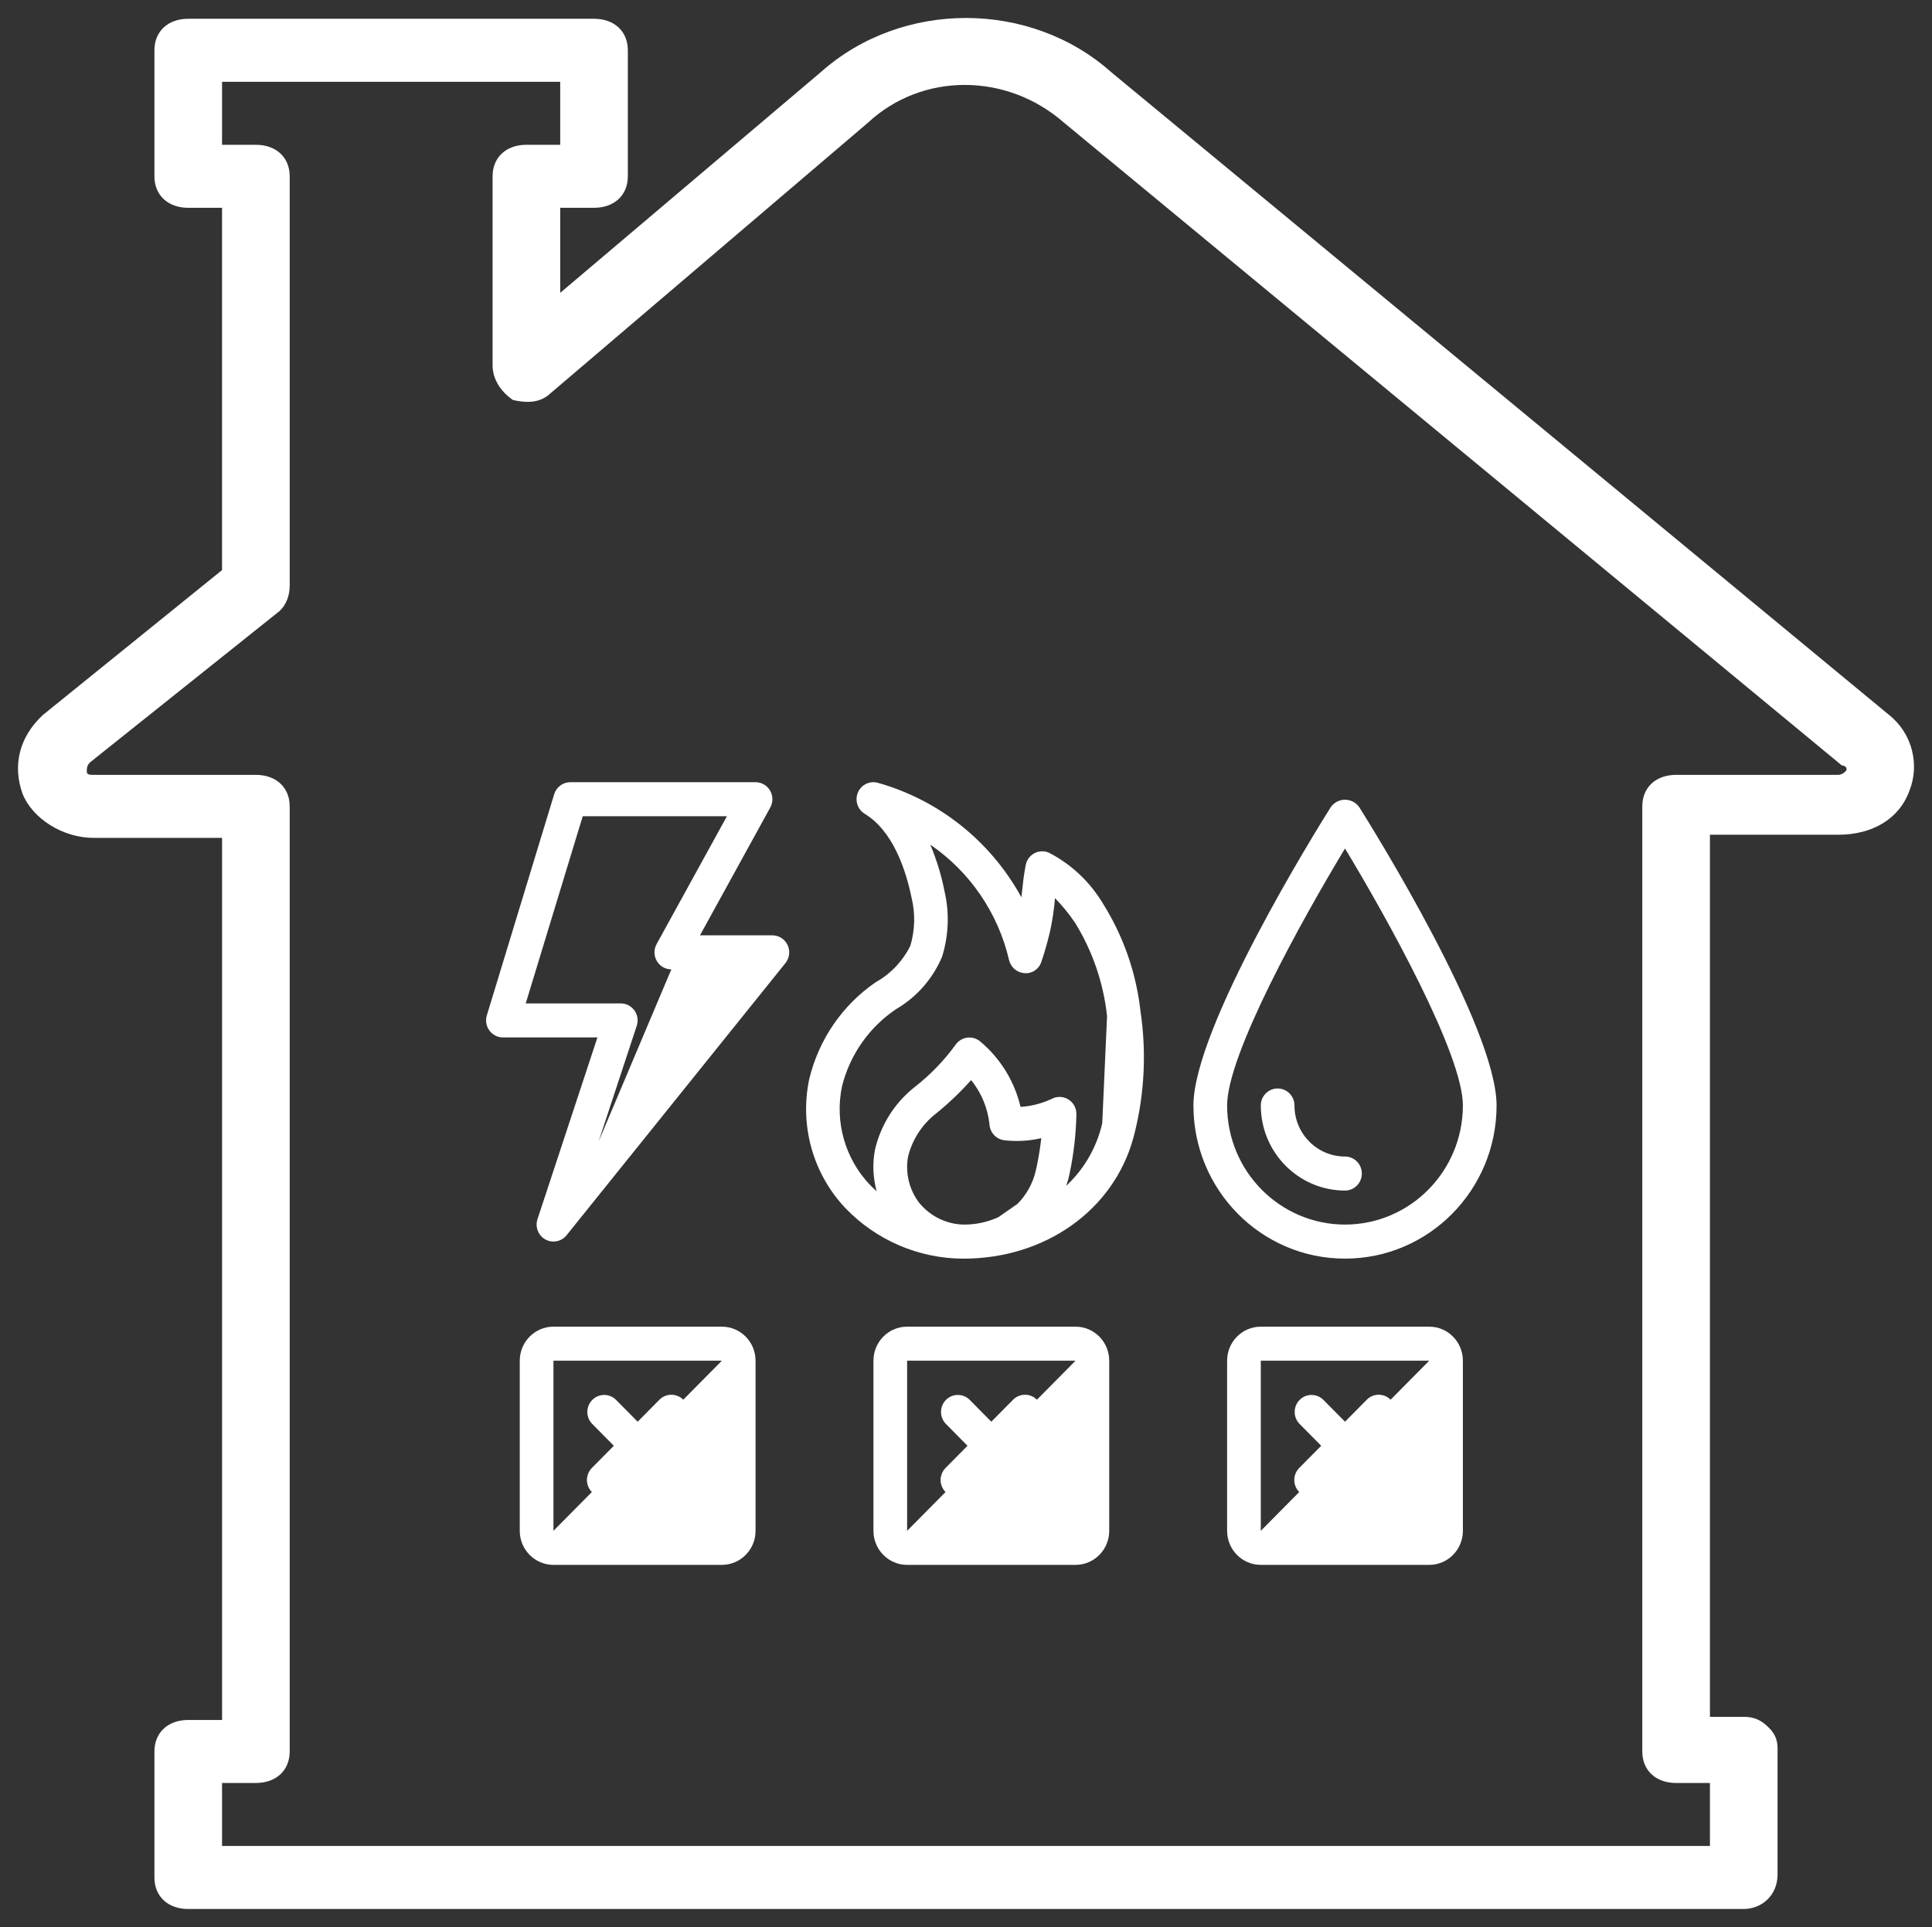
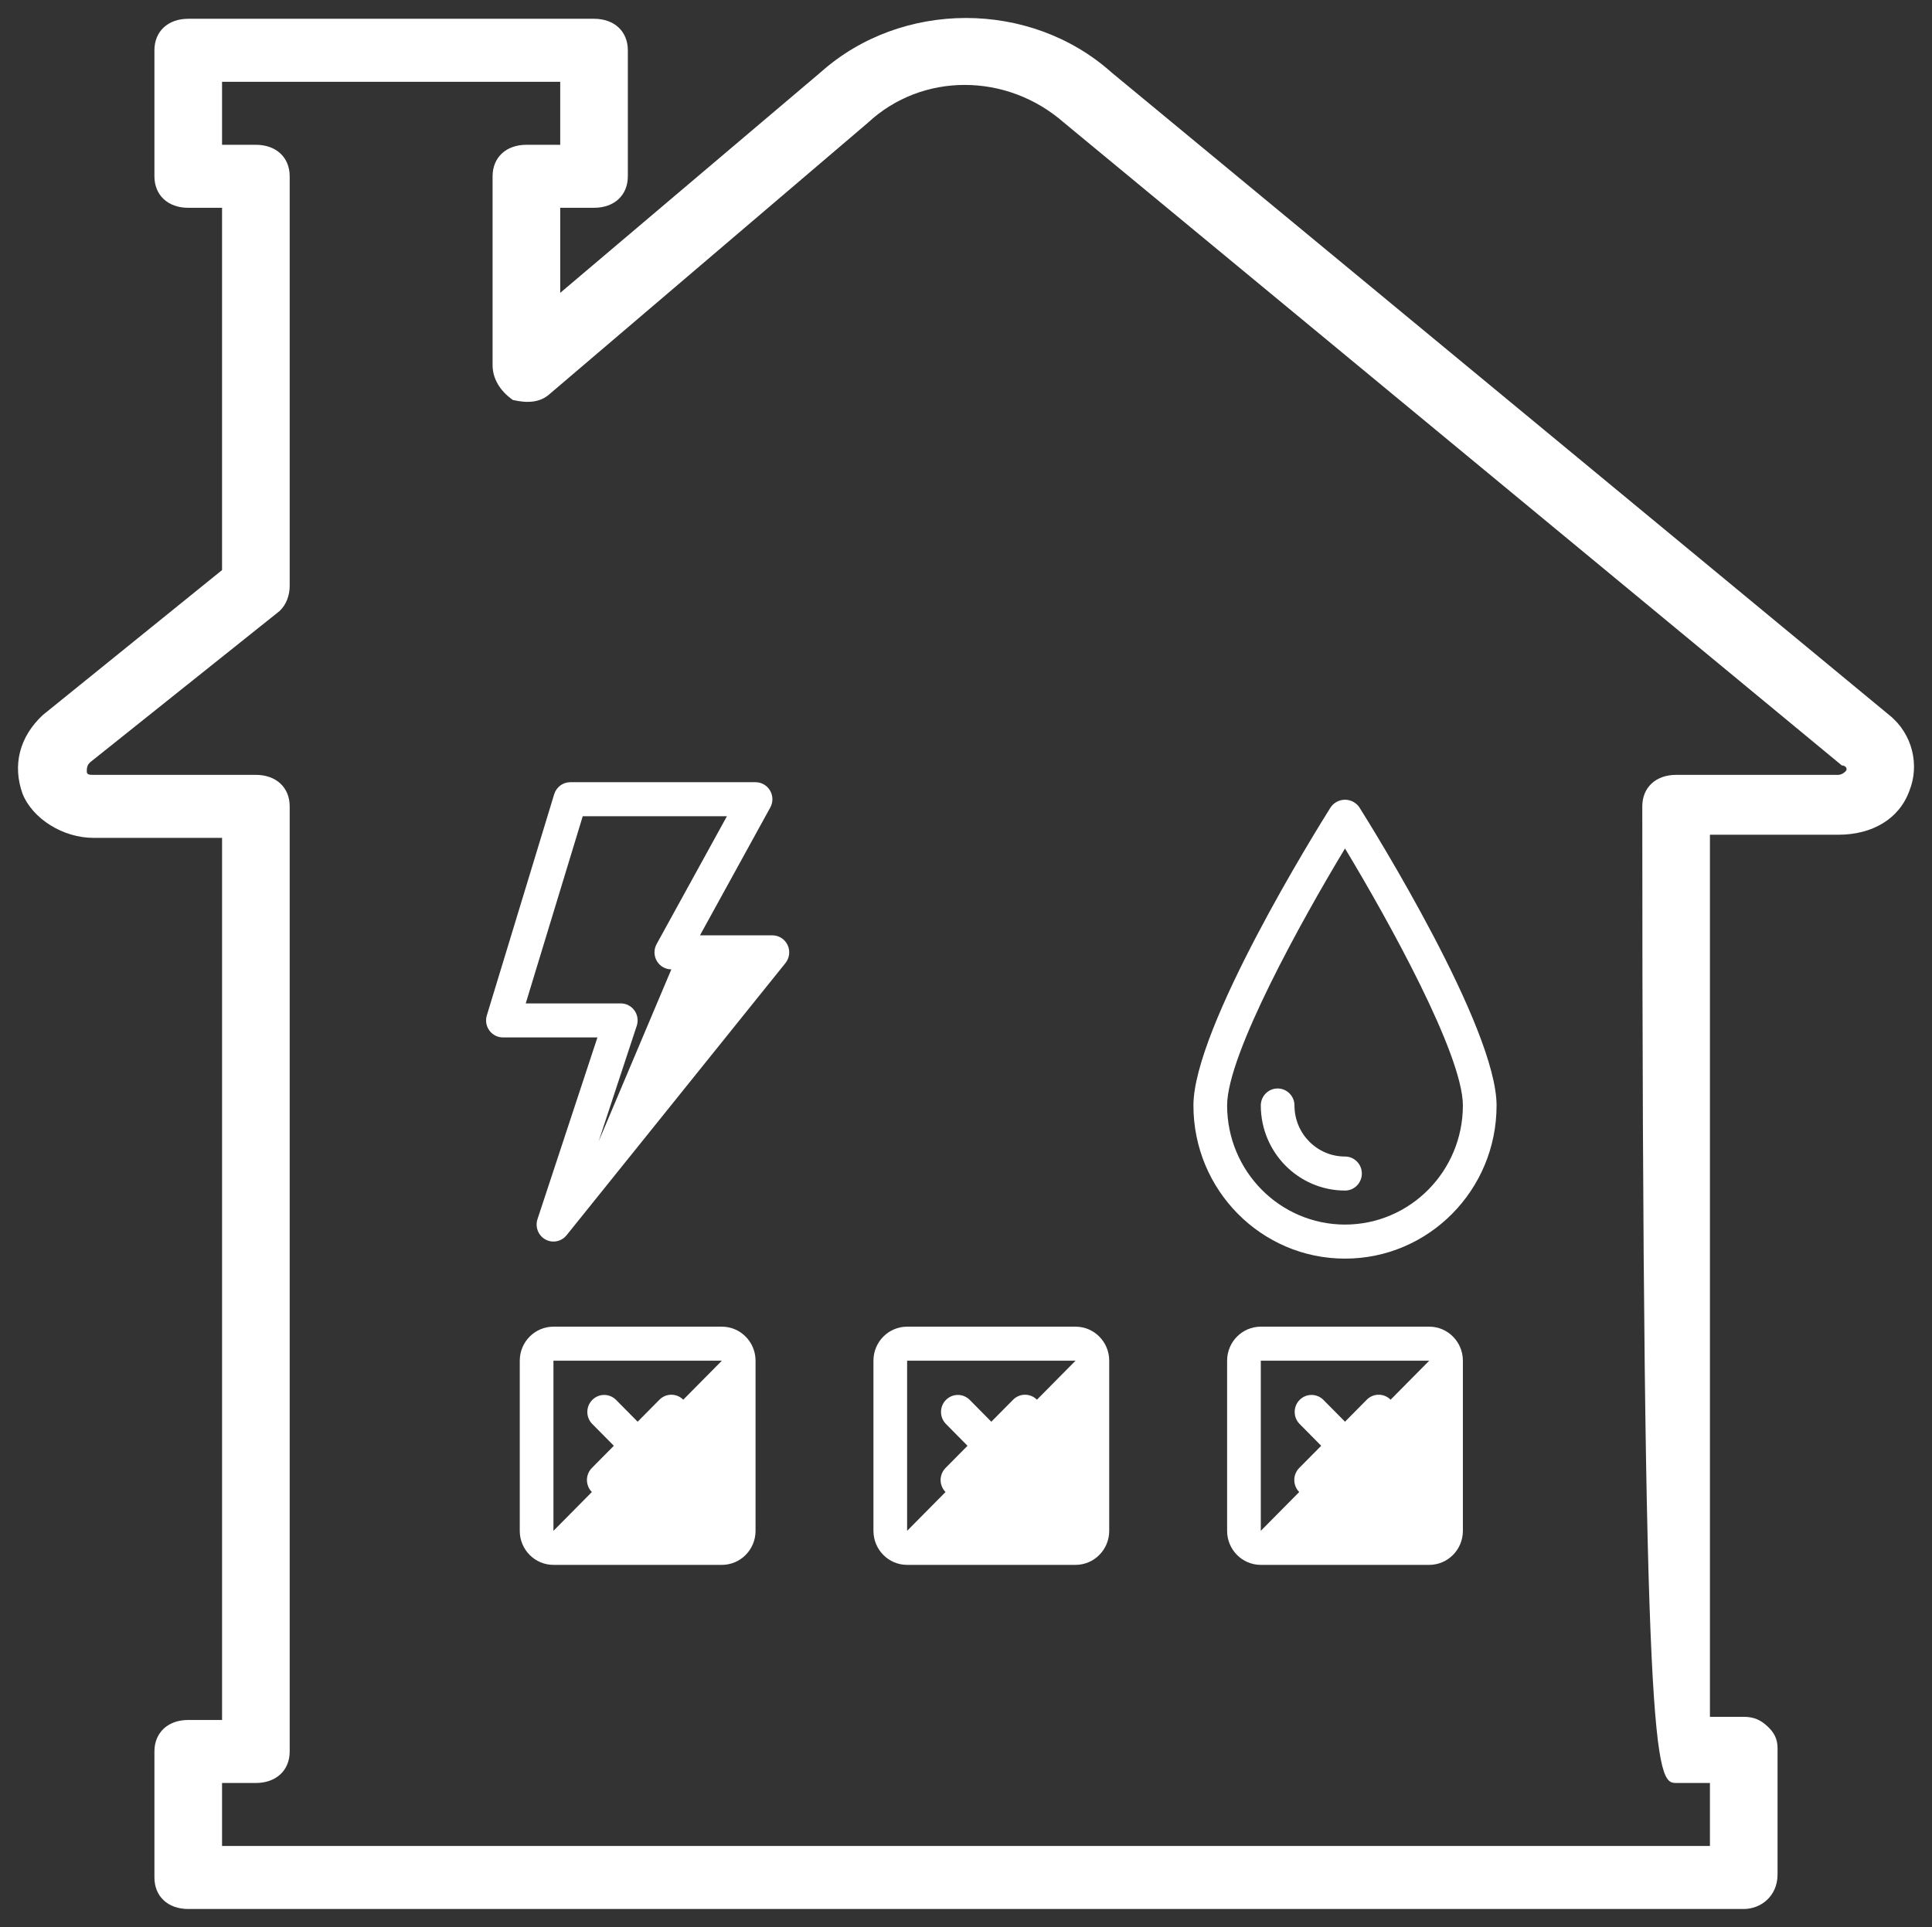
<svg xmlns="http://www.w3.org/2000/svg" viewBox="6397.995 4976.992 107.42 107.161">
  <rect x="6397.995" y="4976.992" width="107.42" height="107.161" fill="#333333" stroke="none" />
-   <path fill="#ffffff" fill-opacity="1" stroke="" stroke-opacity="1" stroke-width="1" fill-rule="evenodd" id="tSvg1351569b32d" d="M 6503.033 5016.754 C 6459.789 4981.014 6459.789 4981.014 6459.789 4981.014 C 6455.277 4976.985 6448.132 4976.985 6443.62 4981.014 C 6429.143 4993.278 6429.143 4993.278 6429.143 4993.278 C 6429.143 4993.278 6429.143 4988.548 6429.143 4988.548 C 6429.143 4988.548 6431.023 4988.548 6431.023 4988.548 C 6432.151 4988.548 6432.903 4987.847 6432.903 4986.796 C 6432.903 4979.788 6432.903 4979.788 6432.903 4979.788 C 6432.903 4978.737 6432.151 4978.036 6431.023 4978.036 C 6408.461 4978.036 6408.461 4978.036 6408.461 4978.036 C 6407.333 4978.036 6406.581 4978.737 6406.581 4979.788 C 6406.581 4986.796 6406.581 4986.796 6406.581 4986.796 C 6406.581 4987.847 6407.333 4988.548 6408.461 4988.548 C 6410.341 4988.548 6410.341 4988.548 6410.341 4988.548 C 6410.341 4988.548 6410.341 5008.695 6410.341 5008.695 C 6410.341 5008.695 6400.377 5016.754 6400.377 5016.754 C 6399.061 5017.98 6398.685 5019.557 6399.249 5021.134 C 6399.813 5022.536 6401.505 5023.587 6403.197 5023.587 C 6410.342 5023.587 6410.342 5023.587 6410.342 5023.587 C 6410.342 5023.587 6410.342 5072.641 6410.342 5072.641 C 6410.342 5072.641 6408.461 5072.641 6408.461 5072.641 C 6407.333 5072.641 6406.581 5073.342 6406.581 5074.393 C 6406.581 5081.401 6406.581 5081.401 6406.581 5081.401 C 6406.581 5082.452 6407.333 5083.153 6408.461 5083.153 C 6494.948 5083.153 6494.948 5083.153 6494.948 5083.153 C 6495.888 5083.153 6496.828 5082.452 6496.828 5081.226 C 6496.828 5074.218 6496.828 5074.218 6496.828 5074.218 C 6496.828 5073.692 6496.64 5073.342 6496.264 5072.992 C 6495.888 5072.641 6495.512 5072.466 6494.948 5072.466 C 6493.068 5072.466 6493.068 5072.466 6493.068 5072.466 C 6493.068 5072.466 6493.068 5023.412 6493.068 5023.412 C 6493.068 5023.412 6500.212 5023.412 6500.212 5023.412 C 6502.092 5023.412 6503.597 5022.536 6504.161 5020.959 C 6504.725 5019.557 6504.349 5017.805 6503.033 5016.754Z M 6500.588 5019.908 C 6500.4 5020.083 6500.212 5020.083 6500.212 5020.083 C 6491.187 5020.083 6491.187 5020.083 6491.187 5020.083 C 6490.059 5020.083 6489.307 5020.783 6489.307 5021.835 C 6489.307 5074.393 6489.307 5074.393 6489.307 5074.393 C 6489.307 5075.444 6490.059 5076.145 6491.187 5076.145 C 6493.068 5076.145 6493.068 5076.145 6493.068 5076.145 C 6493.068 5076.145 6493.068 5079.649 6493.068 5079.649 C 6493.068 5079.649 6410.341 5079.649 6410.341 5079.649 C 6410.341 5079.649 6410.341 5076.145 6410.341 5076.145 C 6410.341 5076.145 6412.221 5076.145 6412.221 5076.145 C 6413.35 5076.145 6414.102 5075.445 6414.102 5074.393 C 6414.102 5021.835 6414.102 5021.835 6414.102 5021.835 C 6414.102 5020.784 6413.35 5020.083 6412.221 5020.083 C 6403.197 5020.083 6403.197 5020.083 6403.197 5020.083 C 6403.009 5020.083 6402.821 5020.083 6402.821 5019.908 C 6402.821 5019.733 6402.821 5019.557 6403.009 5019.382 C 6413.538 5010.973 6413.538 5010.973 6413.538 5010.973 C 6413.914 5010.622 6414.102 5010.097 6414.102 5009.571 C 6414.102 4986.796 6414.102 4986.796 6414.102 4986.796 C 6414.102 4985.745 6413.35 4985.044 6412.221 4985.044 C 6410.341 4985.044 6410.341 4985.044 6410.341 4985.044 C 6410.341 4985.044 6410.341 4981.54 6410.341 4981.54 C 6410.341 4981.54 6429.143 4981.54 6429.143 4981.54 C 6429.143 4981.54 6429.143 4985.044 6429.143 4985.044 C 6429.143 4985.044 6427.263 4985.044 6427.263 4985.044 C 6426.135 4985.044 6425.383 4985.745 6425.383 4986.796 C 6425.383 4997.307 6425.383 4997.307 6425.383 4997.307 C 6425.383 4998.008 6425.759 4998.709 6426.511 4999.235 C 6427.263 4999.41 6428.015 4999.41 6428.579 4998.884 C 6446.252 4983.817 6446.252 4983.817 6446.252 4983.817 C 6449.26 4981.014 6453.961 4981.014 6457.157 4983.817 C 6500.4 5019.557 6500.4 5019.557 6500.4 5019.557 C 6500.588 5019.557 6500.776 5019.733 6500.588 5019.908Z" />
-   <path fill="#ffffff" fill-opacity="1" stroke="" stroke-opacity="1" stroke-width="1" fill-rule="evenodd" id="tSvg354c9b6f8f" d="M 6459.327 5027.253 C 6458.603 5026.036 6457.556 5025.049 6456.304 5024.405 C 6456.045 5024.297 6455.753 5024.311 6455.506 5024.443 C 6455.259 5024.575 6455.083 5024.812 6455.027 5025.089 C 6454.918 5025.629 6454.862 5026.169 6454.808 5026.69 C 6454.786 5026.892 6454.786 5026.892 6454.786 5026.892 C 6453.072 5023.764 6450.183 5021.466 6446.772 5020.516 C 6446.323 5020.409 6445.863 5020.648 6445.689 5021.08 C 6445.515 5021.511 6445.678 5022.007 6446.074 5022.248 C 6447.629 5023.194 6448.349 5025.312 6448.68 5026.921 C 6448.894 5027.8 6448.869 5028.721 6448.61 5029.587 C 6448.187 5030.443 6447.516 5031.149 6446.687 5031.612 C 6444.833 5032.883 6443.515 5034.805 6442.988 5037.005 C 6442.443 5039.585 6443.196 5042.27 6445 5044.177 C 6446.72 5045.968 6449.084 5046.981 6451.554 5046.987 C 6456.114 5046.987 6459.913 5044.287 6461.012 5040.264 C 6461.101 5039.918 6461.101 5039.918 6461.101 5039.918 C 6461.635 5037.728 6461.739 5035.454 6461.406 5033.223 C 6461.17 5031.1 6460.459 5029.058 6459.327 5027.253Z M 6449.121 5043.906 C 6448.554 5043.176 6448.321 5042.236 6448.481 5041.323 C 6448.716 5040.364 6449.267 5039.515 6450.042 5038.914 C 6450.74 5038.349 6451.392 5037.728 6451.99 5037.056 C 6452.558 5037.757 6452.912 5038.609 6453.01 5039.51 C 6453.033 5039.968 6453.379 5040.344 6453.83 5040.401 C 6454.518 5040.483 6455.215 5040.443 6455.89 5040.286 C 6455.834 5040.802 6455.752 5041.314 6455.645 5041.822 C 6455.583 5042.1 6455.583 5042.1 6455.583 5042.1 C 6455.421 5042.8 6455.068 5043.438 6454.563 5043.944 C 6453.511 5044.676 6453.511 5044.676 6453.511 5044.676 C 6452.897 5044.959 6452.229 5045.101 6451.554 5045.092 C 6450.613 5045.067 6449.728 5044.634 6449.123 5043.905 C 6449.121 5043.906 6449.121 5043.906 6449.121 5043.906 M 6459.28 5039.459 C 6459.201 5039.767 6459.201 5039.767 6459.201 5039.767 C 6458.863 5040.984 6458.196 5042.082 6457.275 5042.938 C 6457.317 5042.802 6457.368 5042.672 6457.401 5042.533 C 6457.469 5042.233 6457.469 5042.233 6457.469 5042.233 C 6457.696 5041.156 6457.821 5040.06 6457.843 5038.959 C 6457.85 5038.624 6457.682 5038.31 6457.4 5038.134 C 6457.118 5037.958 6456.765 5037.945 6456.471 5038.101 C 6455.926 5038.358 6455.338 5038.509 6454.738 5038.547 C 6454.401 5037.119 6453.612 5035.84 6452.491 5034.906 C 6452.289 5034.737 6452.026 5034.661 6451.766 5034.697 C 6451.507 5034.733 6451.274 5034.877 6451.124 5035.095 C 6450.473 5035.988 6449.701 5036.784 6448.83 5037.46 C 6447.723 5038.341 6446.948 5039.579 6446.636 5040.968 C 6446.501 5041.723 6446.535 5042.499 6446.737 5043.239 C 6446.605 5043.119 6446.473 5043 6446.353 5042.871 C 6444.975 5041.417 6444.398 5039.369 6444.811 5037.401 C 6445.253 5035.639 6446.329 5034.107 6447.829 5033.104 C 6448.967 5032.438 6449.86 5031.418 6450.375 5030.196 C 6450.745 5029.009 6450.79 5027.743 6450.506 5026.533 C 6450.332 5025.652 6450.068 5024.792 6449.72 5023.966 C 6451.927 5025.475 6453.491 5027.768 6454.101 5030.389 C 6454.2 5030.795 6454.551 5031.088 6454.964 5031.109 C 6455.381 5031.145 6455.767 5030.884 6455.894 5030.481 C 6456.106 5029.878 6456.261 5029.273 6456.372 5028.812 C 6456.508 5028.195 6456.602 5027.569 6456.653 5026.939 C 6457.069 5027.364 6457.445 5027.827 6457.777 5028.322 C 6458.744 5029.891 6459.349 5031.66 6459.548 5033.498" />
+   <path fill="#ffffff" fill-opacity="1" stroke="" stroke-opacity="1" stroke-width="1" fill-rule="evenodd" id="tSvg1351569b32d" d="M 6503.033 5016.754 C 6459.789 4981.014 6459.789 4981.014 6459.789 4981.014 C 6455.277 4976.985 6448.132 4976.985 6443.62 4981.014 C 6429.143 4993.278 6429.143 4993.278 6429.143 4993.278 C 6429.143 4993.278 6429.143 4988.548 6429.143 4988.548 C 6429.143 4988.548 6431.023 4988.548 6431.023 4988.548 C 6432.151 4988.548 6432.903 4987.847 6432.903 4986.796 C 6432.903 4979.788 6432.903 4979.788 6432.903 4979.788 C 6432.903 4978.737 6432.151 4978.036 6431.023 4978.036 C 6408.461 4978.036 6408.461 4978.036 6408.461 4978.036 C 6407.333 4978.036 6406.581 4978.737 6406.581 4979.788 C 6406.581 4986.796 6406.581 4986.796 6406.581 4986.796 C 6406.581 4987.847 6407.333 4988.548 6408.461 4988.548 C 6410.341 4988.548 6410.341 4988.548 6410.341 4988.548 C 6410.341 4988.548 6410.341 5008.695 6410.341 5008.695 C 6410.341 5008.695 6400.377 5016.754 6400.377 5016.754 C 6399.061 5017.98 6398.685 5019.557 6399.249 5021.134 C 6399.813 5022.536 6401.505 5023.587 6403.197 5023.587 C 6410.342 5023.587 6410.342 5023.587 6410.342 5023.587 C 6410.342 5023.587 6410.342 5072.641 6410.342 5072.641 C 6410.342 5072.641 6408.461 5072.641 6408.461 5072.641 C 6407.333 5072.641 6406.581 5073.342 6406.581 5074.393 C 6406.581 5081.401 6406.581 5081.401 6406.581 5081.401 C 6406.581 5082.452 6407.333 5083.153 6408.461 5083.153 C 6494.948 5083.153 6494.948 5083.153 6494.948 5083.153 C 6495.888 5083.153 6496.828 5082.452 6496.828 5081.226 C 6496.828 5074.218 6496.828 5074.218 6496.828 5074.218 C 6496.828 5073.692 6496.64 5073.342 6496.264 5072.992 C 6495.888 5072.641 6495.512 5072.466 6494.948 5072.466 C 6493.068 5072.466 6493.068 5072.466 6493.068 5072.466 C 6493.068 5072.466 6493.068 5023.412 6493.068 5023.412 C 6493.068 5023.412 6500.212 5023.412 6500.212 5023.412 C 6502.092 5023.412 6503.597 5022.536 6504.161 5020.959 C 6504.725 5019.557 6504.349 5017.805 6503.033 5016.754Z M 6500.588 5019.908 C 6500.4 5020.083 6500.212 5020.083 6500.212 5020.083 C 6491.187 5020.083 6491.187 5020.083 6491.187 5020.083 C 6490.059 5020.083 6489.307 5020.783 6489.307 5021.835 C 6489.307 5075.444 6490.059 5076.145 6491.187 5076.145 C 6493.068 5076.145 6493.068 5076.145 6493.068 5076.145 C 6493.068 5076.145 6493.068 5079.649 6493.068 5079.649 C 6493.068 5079.649 6410.341 5079.649 6410.341 5079.649 C 6410.341 5079.649 6410.341 5076.145 6410.341 5076.145 C 6410.341 5076.145 6412.221 5076.145 6412.221 5076.145 C 6413.35 5076.145 6414.102 5075.445 6414.102 5074.393 C 6414.102 5021.835 6414.102 5021.835 6414.102 5021.835 C 6414.102 5020.784 6413.35 5020.083 6412.221 5020.083 C 6403.197 5020.083 6403.197 5020.083 6403.197 5020.083 C 6403.009 5020.083 6402.821 5020.083 6402.821 5019.908 C 6402.821 5019.733 6402.821 5019.557 6403.009 5019.382 C 6413.538 5010.973 6413.538 5010.973 6413.538 5010.973 C 6413.914 5010.622 6414.102 5010.097 6414.102 5009.571 C 6414.102 4986.796 6414.102 4986.796 6414.102 4986.796 C 6414.102 4985.745 6413.35 4985.044 6412.221 4985.044 C 6410.341 4985.044 6410.341 4985.044 6410.341 4985.044 C 6410.341 4985.044 6410.341 4981.54 6410.341 4981.54 C 6410.341 4981.54 6429.143 4981.54 6429.143 4981.54 C 6429.143 4981.54 6429.143 4985.044 6429.143 4985.044 C 6429.143 4985.044 6427.263 4985.044 6427.263 4985.044 C 6426.135 4985.044 6425.383 4985.745 6425.383 4986.796 C 6425.383 4997.307 6425.383 4997.307 6425.383 4997.307 C 6425.383 4998.008 6425.759 4998.709 6426.511 4999.235 C 6427.263 4999.41 6428.015 4999.41 6428.579 4998.884 C 6446.252 4983.817 6446.252 4983.817 6446.252 4983.817 C 6449.26 4981.014 6453.961 4981.014 6457.157 4983.817 C 6500.4 5019.557 6500.4 5019.557 6500.4 5019.557 C 6500.588 5019.557 6500.776 5019.733 6500.588 5019.908Z" />
  <path fill="#ffffff" fill-opacity="1" stroke="" stroke-opacity="1" stroke-width="1" fill-rule="evenodd" id="tSvg34cf68c8dc" d="M 6471.987 5021.876 C 6471.205 5023.118 6464.35 5034.138 6464.35 5038.469 C 6464.35 5043.172 6468.123 5046.985 6472.778 5046.985 C 6477.432 5046.985 6481.205 5043.172 6481.205 5038.469 C 6481.205 5034.138 6474.35 5023.118 6473.568 5021.876 C 6473.385 5021.619 6473.091 5021.466 6472.778 5021.466 C 6472.464 5021.466 6472.17 5021.619 6471.987 5021.876Z M 6472.778 5045.092 C 6469.159 5045.088 6466.227 5042.125 6466.223 5038.469 C 6466.223 5035.623 6470.412 5028.094 6472.778 5024.176 C 6475.143 5028.094 6479.332 5035.625 6479.332 5038.469 C 6479.328 5042.125 6476.396 5045.088 6472.778 5045.092Z" />
  <path fill="#ffffff" fill-opacity="1" stroke="" stroke-opacity="1" stroke-width="1" fill-rule="evenodd" id="tSvgc7d067ffd" d="M 6469.968 5038.469 C 6469.968 5037.946 6469.549 5037.523 6469.032 5037.523 C 6468.515 5037.523 6468.096 5037.946 6468.096 5038.469 C 6468.099 5041.08 6470.193 5043.197 6472.778 5043.2 C 6473.295 5043.2 6473.714 5042.776 6473.714 5042.254 C 6473.714 5041.731 6473.295 5041.307 6472.778 5041.307 C 6471.226 5041.307 6469.968 5040.037 6469.968 5038.469Z" />
  <path fill="#ffffff" fill-opacity="1" stroke="" stroke-opacity="1" stroke-width="1" fill-rule="evenodd" id="tSvga1cacde187" d="M 6440.94 5029.007 C 6436.914 5029.007 6436.914 5029.007 6436.914 5029.007 C 6436.914 5029.007 6440.823 5021.897 6440.823 5021.897 C 6440.985 5021.604 6440.98 5021.247 6440.812 5020.958 C 6440.643 5020.668 6440.336 5020.491 6440.004 5020.491 C 6429.703 5020.491 6429.703 5020.491 6429.703 5020.491 C 6429.292 5020.491 6428.929 5020.762 6428.808 5021.159 C 6425.063 5033.46 6425.063 5033.46 6425.063 5033.46 C 6424.975 5033.747 6425.028 5034.059 6425.205 5034.3 C 6425.381 5034.542 6425.661 5034.684 6425.958 5034.684 C 6431.213 5034.684 6431.213 5034.684 6431.213 5034.684 C 6431.213 5034.684 6427.879 5044.793 6427.879 5044.793 C 6427.738 5045.226 6427.923 5045.7 6428.318 5045.919 C 6428.714 5046.138 6429.208 5046.041 6429.494 5045.688 C 6441.667 5030.549 6441.667 5030.549 6441.667 5030.549 C 6441.894 5030.266 6441.94 5029.876 6441.785 5029.547 C 6441.63 5029.217 6441.301 5029.007 6440.94 5029.007Z M 6431.28 5040.466 C 6433.4 5034.032 6433.4 5034.032 6433.4 5034.032 C 6433.494 5033.744 6433.445 5033.429 6433.269 5033.184 C 6433.094 5032.938 6432.812 5032.793 6432.513 5032.792 C 6427.226 5032.792 6427.226 5032.792 6427.226 5032.792 C 6427.226 5032.792 6430.395 5022.384 6430.395 5022.384 C 6430.395 5022.384 6438.412 5022.384 6438.412 5022.384 C 6438.412 5022.384 6434.503 5029.493 6434.503 5029.493 C 6434.341 5029.787 6434.346 5030.144 6434.514 5030.433 C 6434.682 5030.722 6434.99 5030.9 6435.322 5030.899" />
  <path fill="#ffffff" fill-opacity="1" stroke="" stroke-opacity="1" stroke-width="1" fill-rule="evenodd" id="tSvg1ede77271b" d="M 6438.131 5050.769 C 6428.767 5050.769 6428.767 5050.769 6428.767 5050.769 C 6427.733 5050.769 6426.894 5051.617 6426.894 5052.662 C 6426.894 5062.123 6426.894 5062.123 6426.894 5062.123 C 6426.894 5063.169 6427.733 5064.016 6428.767 5064.016 C 6438.131 5064.016 6438.131 5064.016 6438.131 5064.016 C 6439.165 5064.016 6440.004 5063.169 6440.004 5062.123 C 6440.004 5052.662 6440.004 5052.662 6440.004 5052.662 C 6440.004 5051.617 6439.165 5050.769 6438.131 5050.769Z M 6428.767 5062.123 C 6428.767 5052.662 6428.767 5052.662 6428.767 5052.662 C 6428.767 5052.662 6438.131 5052.662 6438.131 5052.662" />
  <path fill="#ffffff" fill-opacity="1" stroke="" stroke-opacity="1" stroke-width="1" fill-rule="evenodd" id="tSvg77c002a65f" d="M 6457.795 5050.769 C 6448.431 5050.769 6448.431 5050.769 6448.431 5050.769 C 6447.397 5050.769 6446.559 5051.617 6446.559 5052.662 C 6446.559 5062.123 6446.559 5062.123 6446.559 5062.123 C 6446.559 5063.169 6447.397 5064.016 6448.431 5064.016 C 6457.795 5064.016 6457.795 5064.016 6457.795 5064.016 C 6458.83 5064.016 6459.668 5063.169 6459.668 5062.123 C 6459.668 5052.662 6459.668 5052.662 6459.668 5052.662 C 6459.668 5051.617 6458.83 5050.769 6457.795 5050.769Z M 6448.431 5062.123 C 6448.431 5052.662 6448.431 5052.662 6448.431 5052.662 C 6448.431 5052.662 6457.795 5052.662 6457.795 5052.662" />
  <path fill="#ffffff" fill-opacity="1" stroke="" stroke-opacity="1" stroke-width="1" fill-rule="evenodd" id="tSvg17f9a997f" d="M 6477.46 5050.769 C 6468.096 5050.769 6468.096 5050.769 6468.096 5050.769 C 6467.061 5050.769 6466.223 5051.617 6466.223 5052.662 C 6466.223 5062.123 6466.223 5062.123 6466.223 5062.123 C 6466.223 5063.169 6467.061 5064.016 6468.096 5064.016 C 6477.46 5064.016 6477.46 5064.016 6477.46 5064.016 C 6478.494 5064.016 6479.332 5063.169 6479.332 5062.123 C 6479.332 5052.662 6479.332 5052.662 6479.332 5052.662 C 6479.332 5051.617 6478.494 5050.769 6477.46 5050.769Z M 6468.096 5062.123 C 6468.096 5052.662 6468.096 5052.662 6468.096 5052.662 C 6468.096 5052.662 6477.46 5052.662 6477.46 5052.662" />
  <path fill="#ffffff" fill-opacity="1" stroke="" stroke-opacity="1" stroke-width="1" fill-rule="evenodd" id="tSvgc217f8cc01" d="M 6435.984 5054.831 C 6435.618 5054.462 6435.025 5054.462 6434.66 5054.831 C 6433.449 5056.055 6433.449 5056.055 6433.449 5056.055 C 6433.449 5056.055 6432.238 5054.831 6432.238 5054.831 C 6431.871 5054.473 6431.287 5054.478 6430.926 5054.843 C 6430.564 5055.208 6430.559 5055.798 6430.914 5056.169 C 6432.125 5057.393 6432.125 5057.393 6432.125 5057.393 C 6432.125 5057.393 6430.914 5058.616 6430.914 5058.616 C 6430.671 5058.854 6430.573 5059.205 6430.659 5059.536 C 6430.745 5059.867 6431 5060.125 6431.328 5060.212 C 6431.655 5060.298 6432.003 5060.2 6432.238 5059.954 C 6433.449 5058.73 6433.449 5058.73 6433.449 5058.73 C 6433.449 5058.73 6434.66 5059.954 6434.66 5059.954 C 6435.027 5060.312 6435.611 5060.307 6435.972 5059.942 C 6436.334 5059.577 6436.339 5058.987 6435.984 5058.616 C 6434.773 5057.393 6434.773 5057.393 6434.773 5057.393 C 6434.773 5057.393 6435.984 5056.169 6435.984 5056.169 C 6436.349 5055.8 6436.349 5055.201 6435.984 5054.831Z" />
  <path fill="#ffffff" fill-opacity="1" stroke="" stroke-opacity="1" stroke-width="1" fill-rule="evenodd" id="tSvg165fe604fd3" d="M 6455.648 5054.831 C 6455.283 5054.462 6454.69 5054.462 6454.324 5054.831 C 6453.113 5056.055 6453.113 5056.055 6453.113 5056.055 C 6453.113 5056.055 6451.903 5054.831 6451.903 5054.831 C 6451.535 5054.473 6450.951 5054.478 6450.59 5054.843 C 6450.229 5055.208 6450.224 5055.798 6450.579 5056.169 C 6451.789 5057.393 6451.789 5057.393 6451.789 5057.393 C 6451.789 5057.393 6450.579 5058.616 6450.579 5058.616 C 6450.335 5058.854 6450.238 5059.205 6450.323 5059.536 C 6450.409 5059.867 6450.665 5060.125 6450.992 5060.212 C 6451.319 5060.298 6451.668 5060.2 6451.903 5059.954 C 6453.113 5058.73 6453.113 5058.73 6453.113 5058.73 C 6453.113 5058.73 6454.324 5059.954 6454.324 5059.954 C 6454.692 5060.312 6455.276 5060.307 6455.637 5059.942 C 6455.998 5059.577 6456.003 5058.987 6455.648 5058.616 C 6454.437 5057.393 6454.437 5057.393 6454.437 5057.393 C 6454.437 5057.393 6455.648 5056.169 6455.648 5056.169 C 6456.014 5055.8 6456.014 5055.201 6455.648 5054.831Z" />
  <path fill="#ffffff" fill-opacity="1" stroke="" stroke-opacity="1" stroke-width="1" fill-rule="evenodd" id="tSvg19e6f3c0e" d="M 6475.313 5054.831 C 6474.947 5054.462 6474.354 5054.462 6473.988 5054.831 C 6472.778 5056.055 6472.778 5056.055 6472.778 5056.055 C 6472.778 5056.055 6471.567 5054.831 6471.567 5054.831 C 6471.199 5054.473 6470.615 5054.478 6470.254 5054.843 C 6469.893 5055.208 6469.888 5055.798 6470.243 5056.169 C 6471.454 5057.393 6471.454 5057.393 6471.454 5057.393 C 6471.454 5057.393 6470.243 5058.616 6470.243 5058.616 C 6469.999 5058.854 6469.902 5059.205 6469.988 5059.536 C 6470.073 5059.867 6470.329 5060.125 6470.656 5060.212 C 6470.984 5060.298 6471.332 5060.2 6471.567 5059.954 C 6472.778 5058.73 6472.778 5058.73 6472.778 5058.73 C 6472.778 5058.73 6473.988 5059.954 6473.988 5059.954 C 6474.356 5060.312 6474.94 5060.307 6475.301 5059.942 C 6475.662 5059.577 6475.667 5058.987 6475.313 5058.616 C 6474.102 5057.393 6474.102 5057.393 6474.102 5057.393 C 6474.102 5057.393 6475.313 5056.169 6475.313 5056.169 C 6475.678 5055.8 6475.678 5055.201 6475.313 5054.831Z" />
  <defs />
</svg>